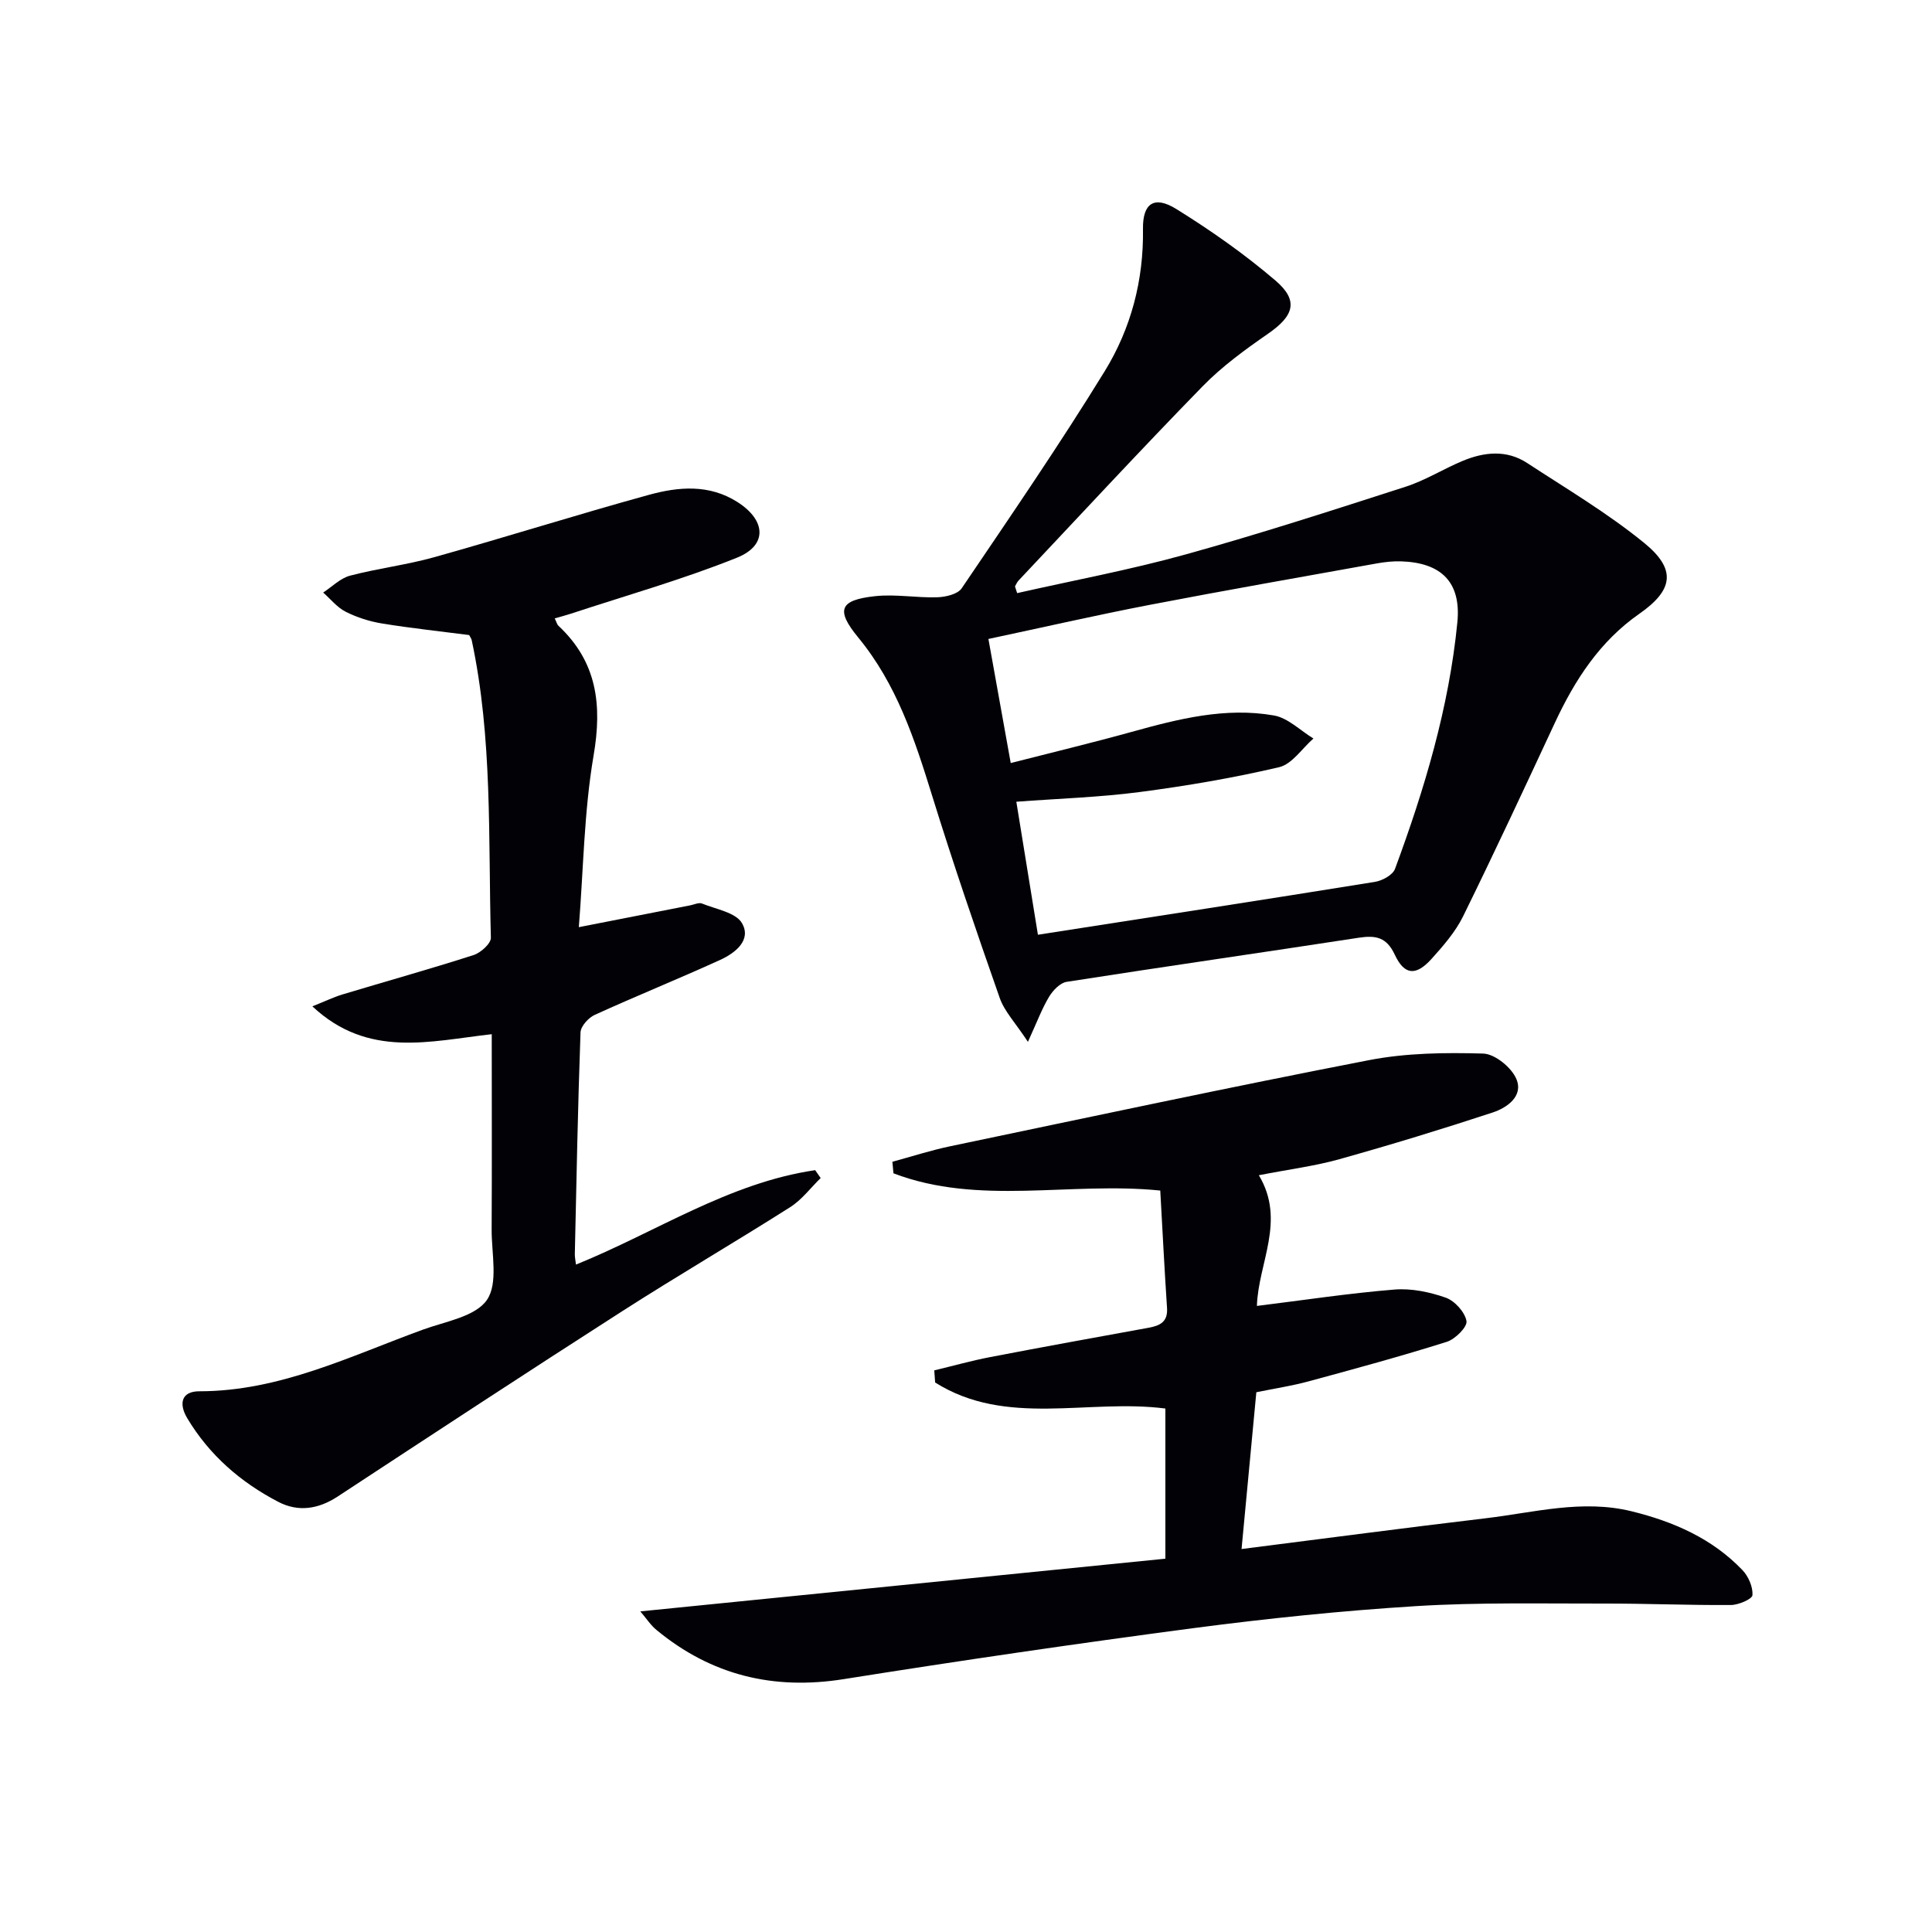
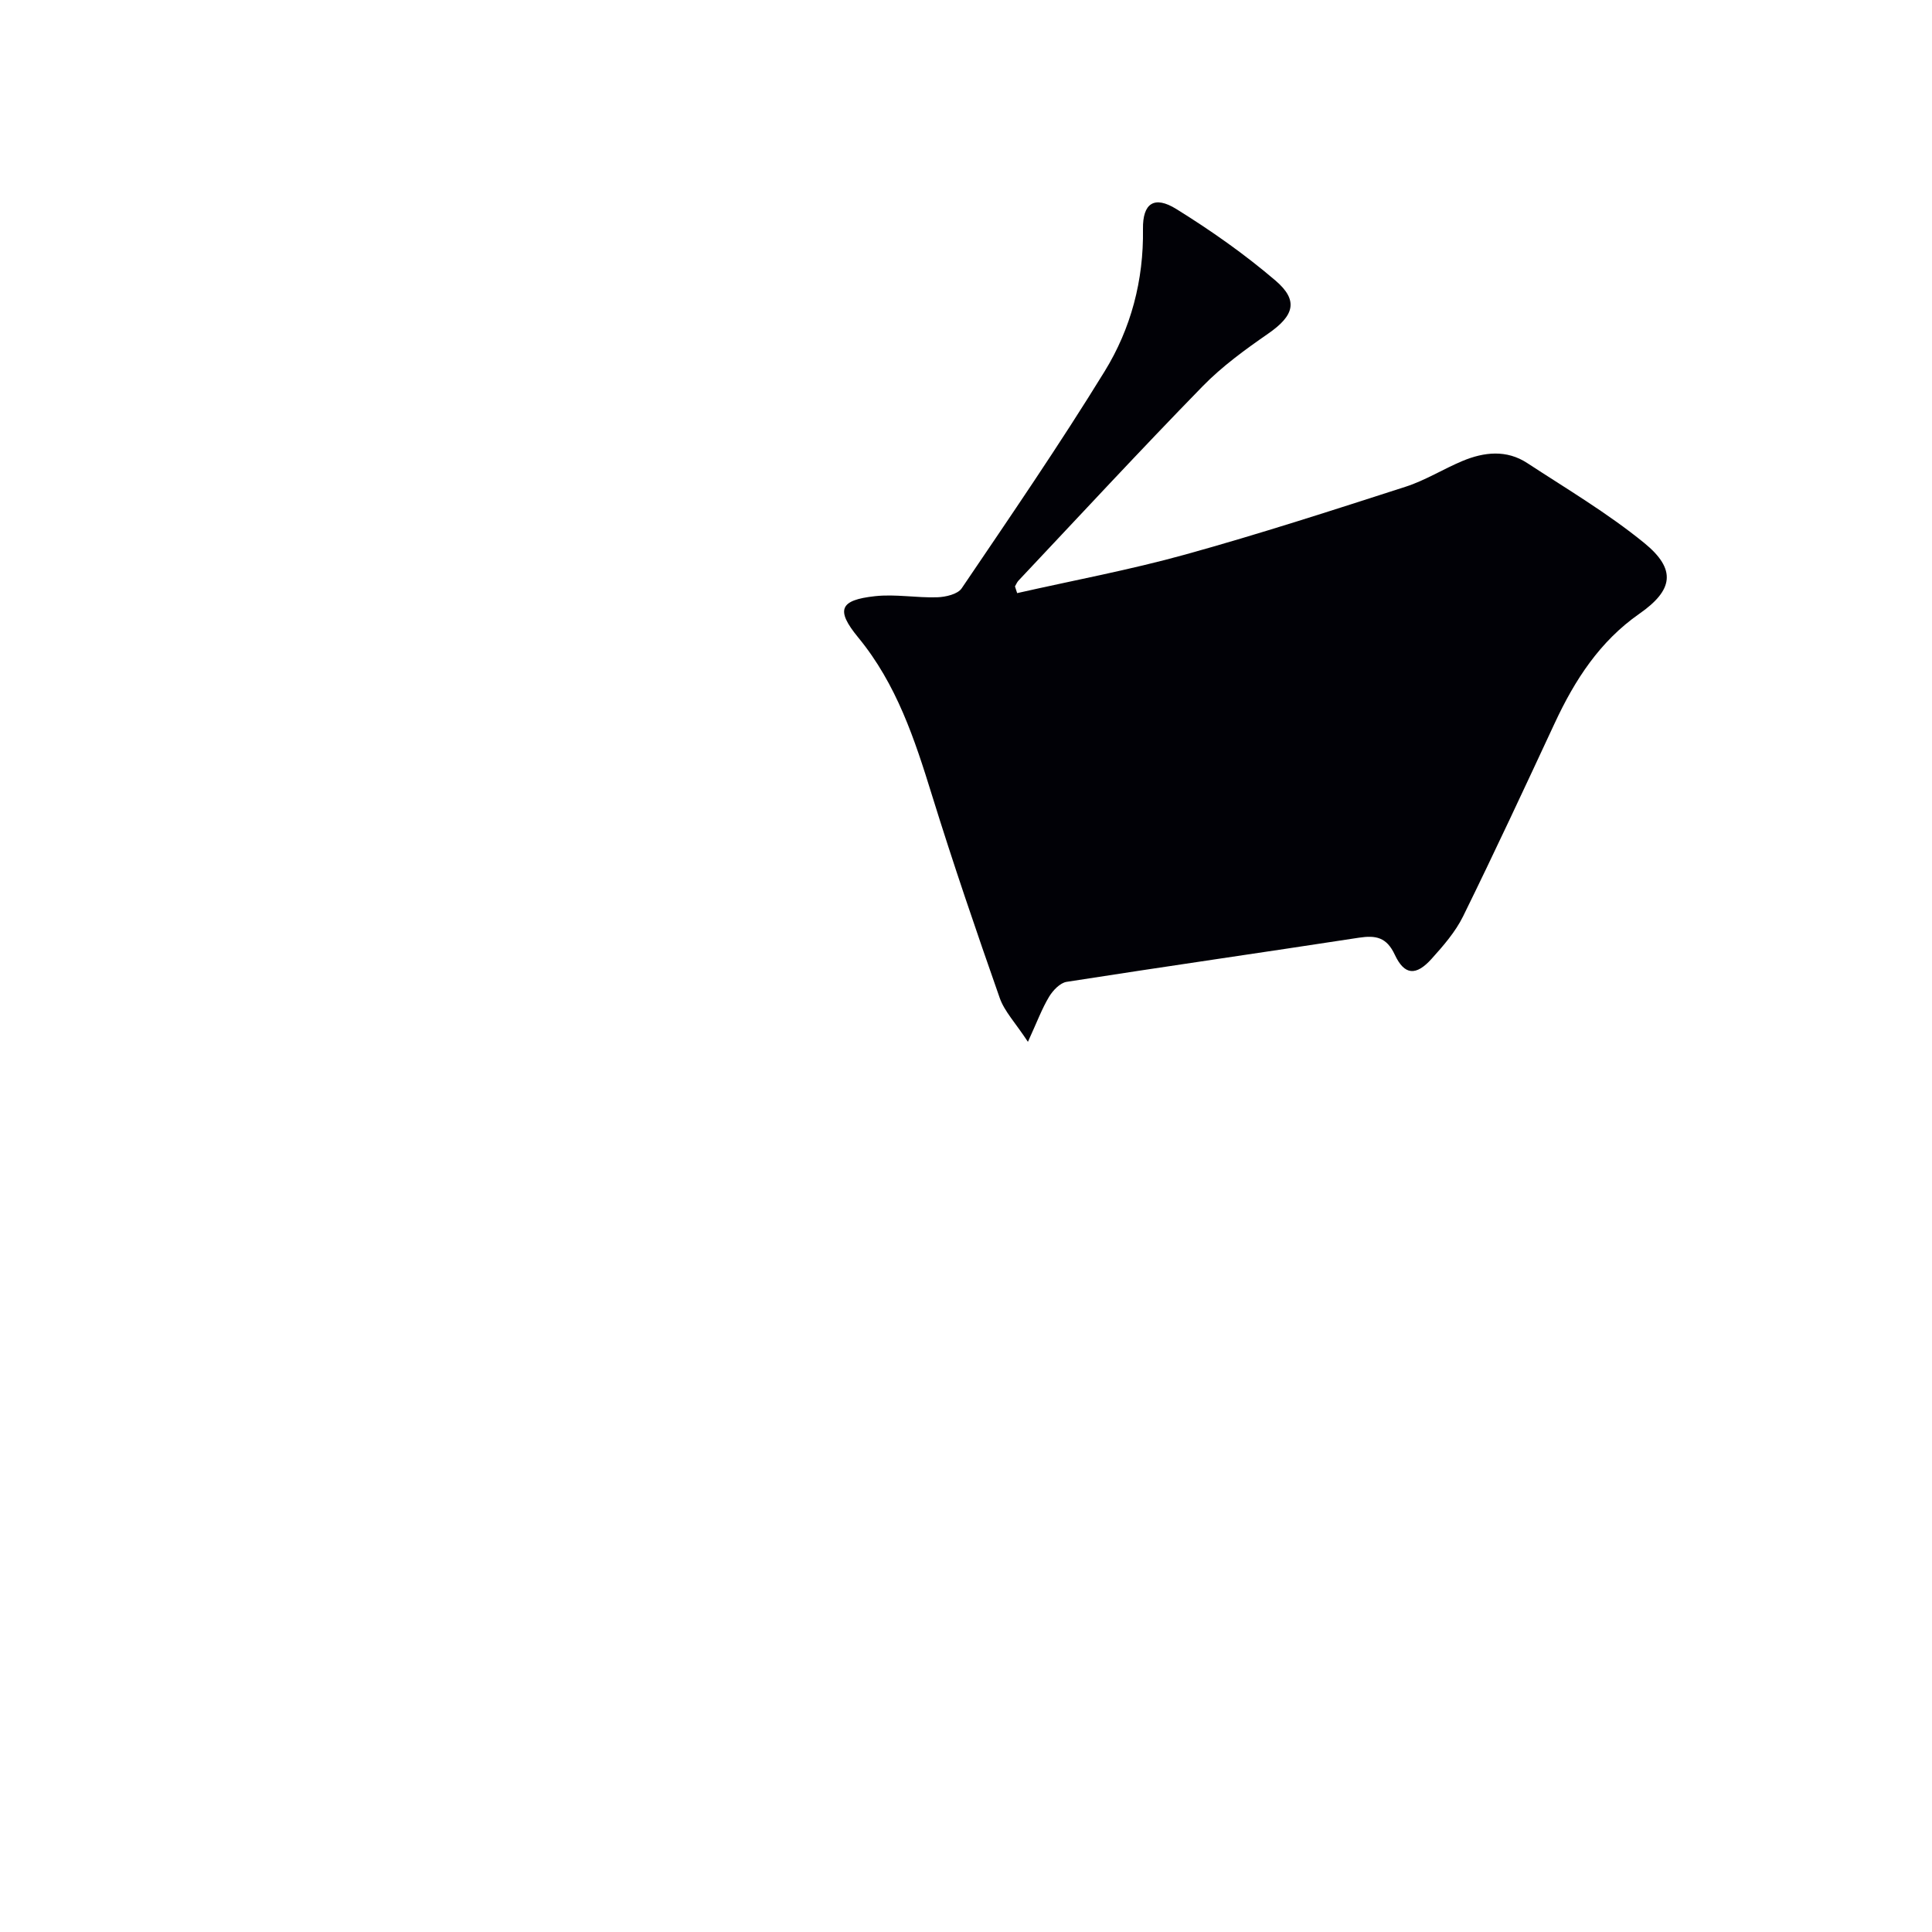
<svg xmlns="http://www.w3.org/2000/svg" enable-background="new 0 0 400 400" viewBox="0 0 400 400">
  <g fill="#010106">
-     <path d="m210.59 122.8c11.61-2.63 23.35-4.81 34.81-7.99 15.33-4.25 30.48-9.16 45.62-14.04 4.07-1.31 7.8-3.67 11.77-5.33 4.48-1.87 9.12-2.37 13.39.42 8.18 5.35 16.66 10.38 24.21 16.53 6.77 5.51 6.04 9.79-.99 14.69-8.19 5.71-13.36 13.72-17.49 22.59-6.24 13.4-12.48 26.8-19 40.06-1.59 3.22-4.08 6.08-6.51 8.78-3.22 3.58-5.62 3.43-7.62-.84-1.69-3.63-3.92-4.06-7.42-3.53-20.17 3.1-40.37 5.99-60.52 9.14-1.37.21-2.85 1.78-3.64 3.09-1.48 2.46-2.48 5.19-4.38 9.33-2.59-3.95-4.85-6.28-5.83-9.06-4.88-13.91-9.66-27.88-14.02-41.96-3.6-11.64-7.34-23.04-15.28-32.69-4.73-5.75-3.84-7.76 3.49-8.56 4.23-.46 8.59.37 12.87.23 1.75-.06 4.23-.63 5.06-1.86 10.05-14.85 20.21-29.66 29.6-44.93 5.44-8.84 8.09-18.84 7.93-29.45-.08-5.34 2.33-6.99 6.91-4.14 7.16 4.44 14.13 9.34 20.53 14.81 4.86 4.16 3.81 7.3-1.54 11-4.76 3.3-9.54 6.77-13.56 10.9-12.9 13.22-25.45 26.78-38.12 40.23-.31.33-.48.79-.72 1.19.16.45.3.92.45 1.39zm-1.33 35.18c8.78-2.25 16.97-4.21 25.07-6.46 9.66-2.68 19.39-5.15 29.43-3.39 2.91.51 5.45 3.12 8.17 4.77-2.35 2.05-4.42 5.31-7.11 5.94-9.5 2.23-19.16 3.87-28.84 5.14-8.32 1.09-16.75 1.35-25.56 2.01 1.59 9.77 3.06 18.82 4.47 27.54 23.89-3.72 46.85-7.25 69.79-10.95 1.52-.25 3.67-1.42 4.14-2.68 6.12-16.54 11.18-33.41 12.91-51.04.82-8.32-3.31-12.37-11.66-12.64-1.65-.05-3.33.13-4.96.42-15.68 2.82-31.38 5.57-47.03 8.58-11.02 2.12-21.96 4.63-33.44 7.07 1.56 8.67 3.01 16.76 4.62 25.69z" />
-     <path d="m132.57 333.62c36.77-3.69 72.79-7.31 108.71-10.91 0-11.25 0-21.19 0-31.09-16.06-2.07-32.93 3.9-47.67-5.39-.06-.84-.12-1.67-.18-2.51 3.86-.92 7.68-2 11.58-2.75 10.91-2.1 21.85-4.08 32.78-6.07 2.35-.43 4.03-1.19 3.83-4.11-.54-8.09-.94-16.2-1.4-24.3-18.76-1.89-37.53 3.19-55.24-3.57-.07-.8-.15-1.59-.22-2.39 3.99-1.08 7.94-2.37 11.98-3.21 28.88-6.04 57.74-12.22 86.71-17.83 7.69-1.49 15.76-1.59 23.62-1.36 2.43.07 5.88 2.88 6.88 5.27 1.49 3.53-1.9 5.94-4.91 6.93-10.51 3.46-21.09 6.69-31.74 9.67-5.06 1.42-10.33 2.08-16.67 3.32 5.66 9.42-.14 18.18-.4 27.06 9.77-1.21 19.09-2.63 28.46-3.39 3.5-.29 7.29.5 10.64 1.68 1.86.66 3.96 2.98 4.29 4.84.21 1.21-2.33 3.75-4.08 4.3-9.48 2.99-19.07 5.6-28.67 8.2-3.35.91-6.81 1.43-10.76 2.24-1 10.61-2 21.24-3.06 32.46 17.35-2.2 33.94-4.4 50.56-6.37 10.01-1.19 19.96-3.95 30.17-1.45 8.7 2.14 16.71 5.63 22.99 12.2 1.23 1.29 2.17 3.48 2.06 5.17-.06.81-2.88 2.03-4.46 2.04-8.78.06-17.56-.32-26.34-.3-12.95.02-25.94-.27-38.85.53-15.4.96-30.79 2.55-46.1 4.56-24.18 3.19-48.33 6.73-72.42 10.56-14.56 2.31-27.38-.82-38.7-10.15-1.22-.98-2.11-2.39-3.39-3.88z" />
-     <path d="m119.84 191.96c8.19-1.6 15.64-3.06 23.08-4.52.81-.16 1.78-.64 2.43-.37 2.91 1.19 7.01 1.85 8.28 4.08 2.01 3.51-1.44 6.18-4.53 7.59-8.6 3.92-17.37 7.46-25.97 11.38-1.3.59-2.89 2.35-2.94 3.62-.55 15.3-.84 30.6-1.18 45.91-.01.63.13 1.25.24 2.17 16.59-6.72 31.65-16.93 49.52-19.55.38.54.76 1.09 1.14 1.63-2.09 2.04-3.91 4.51-6.33 6.04-11.52 7.31-23.31 14.19-34.79 21.55-19.72 12.64-39.3 25.5-58.88 38.35-3.99 2.62-8.16 3.25-12.28 1.11-7.79-4.05-14.29-9.68-18.86-17.32-1.79-2.99-1.25-5.58 2.5-5.58 16.64 0 31.21-7.27 46.28-12.76 4.67-1.7 10.87-2.69 13.26-6.15 2.37-3.44.96-9.59.98-14.55.07-13.3.02-26.61.02-40.47-12.75 1.42-25.57 5.07-37.14-5.77 2.7-1.07 4.41-1.9 6.2-2.45 9.06-2.73 18.17-5.27 27.17-8.16 1.49-.48 3.63-2.4 3.59-3.6-.56-20.58.38-41.28-3.97-61.61-.07-.31-.29-.59-.52-1.05-5.94-.77-12.01-1.41-18.02-2.39-2.59-.42-5.2-1.25-7.54-2.43-1.77-.89-3.13-2.62-4.67-3.98 1.84-1.2 3.54-2.96 5.55-3.49 5.77-1.52 11.75-2.23 17.49-3.84 14.84-4.16 29.55-8.81 44.41-12.9 6.11-1.68 12.45-2.24 18.3 1.48 5.93 3.76 6.31 8.96-.07 11.53-11.2 4.5-22.88 7.8-34.37 11.59-1.07.35-2.16.63-3.37.98.35.7.46 1.24.78 1.54 7.99 7.48 9.07 16.36 7.26 26.89-1.97 11.55-2.09 23.42-3.05 35.5z" />
+     <path d="m210.59 122.8c11.61-2.63 23.35-4.81 34.81-7.99 15.33-4.25 30.48-9.16 45.62-14.04 4.07-1.31 7.8-3.67 11.77-5.33 4.48-1.87 9.12-2.37 13.39.42 8.18 5.35 16.66 10.38 24.21 16.53 6.77 5.51 6.04 9.79-.99 14.69-8.19 5.71-13.36 13.72-17.49 22.59-6.24 13.4-12.48 26.8-19 40.06-1.59 3.22-4.08 6.08-6.51 8.78-3.22 3.58-5.62 3.43-7.62-.84-1.69-3.63-3.92-4.06-7.42-3.53-20.17 3.1-40.37 5.99-60.52 9.14-1.37.21-2.85 1.78-3.64 3.09-1.48 2.46-2.48 5.19-4.38 9.33-2.59-3.95-4.85-6.28-5.83-9.06-4.88-13.91-9.66-27.88-14.02-41.96-3.6-11.64-7.34-23.04-15.28-32.69-4.73-5.75-3.84-7.76 3.49-8.56 4.23-.46 8.59.37 12.87.23 1.75-.06 4.23-.63 5.06-1.86 10.05-14.85 20.21-29.66 29.6-44.93 5.44-8.84 8.09-18.84 7.93-29.45-.08-5.34 2.33-6.99 6.91-4.14 7.16 4.44 14.13 9.34 20.53 14.81 4.86 4.16 3.81 7.3-1.54 11-4.76 3.3-9.54 6.77-13.56 10.9-12.9 13.22-25.45 26.78-38.12 40.23-.31.33-.48.79-.72 1.19.16.45.3.92.45 1.39zm-1.33 35.18z" />
  </g>
</svg>